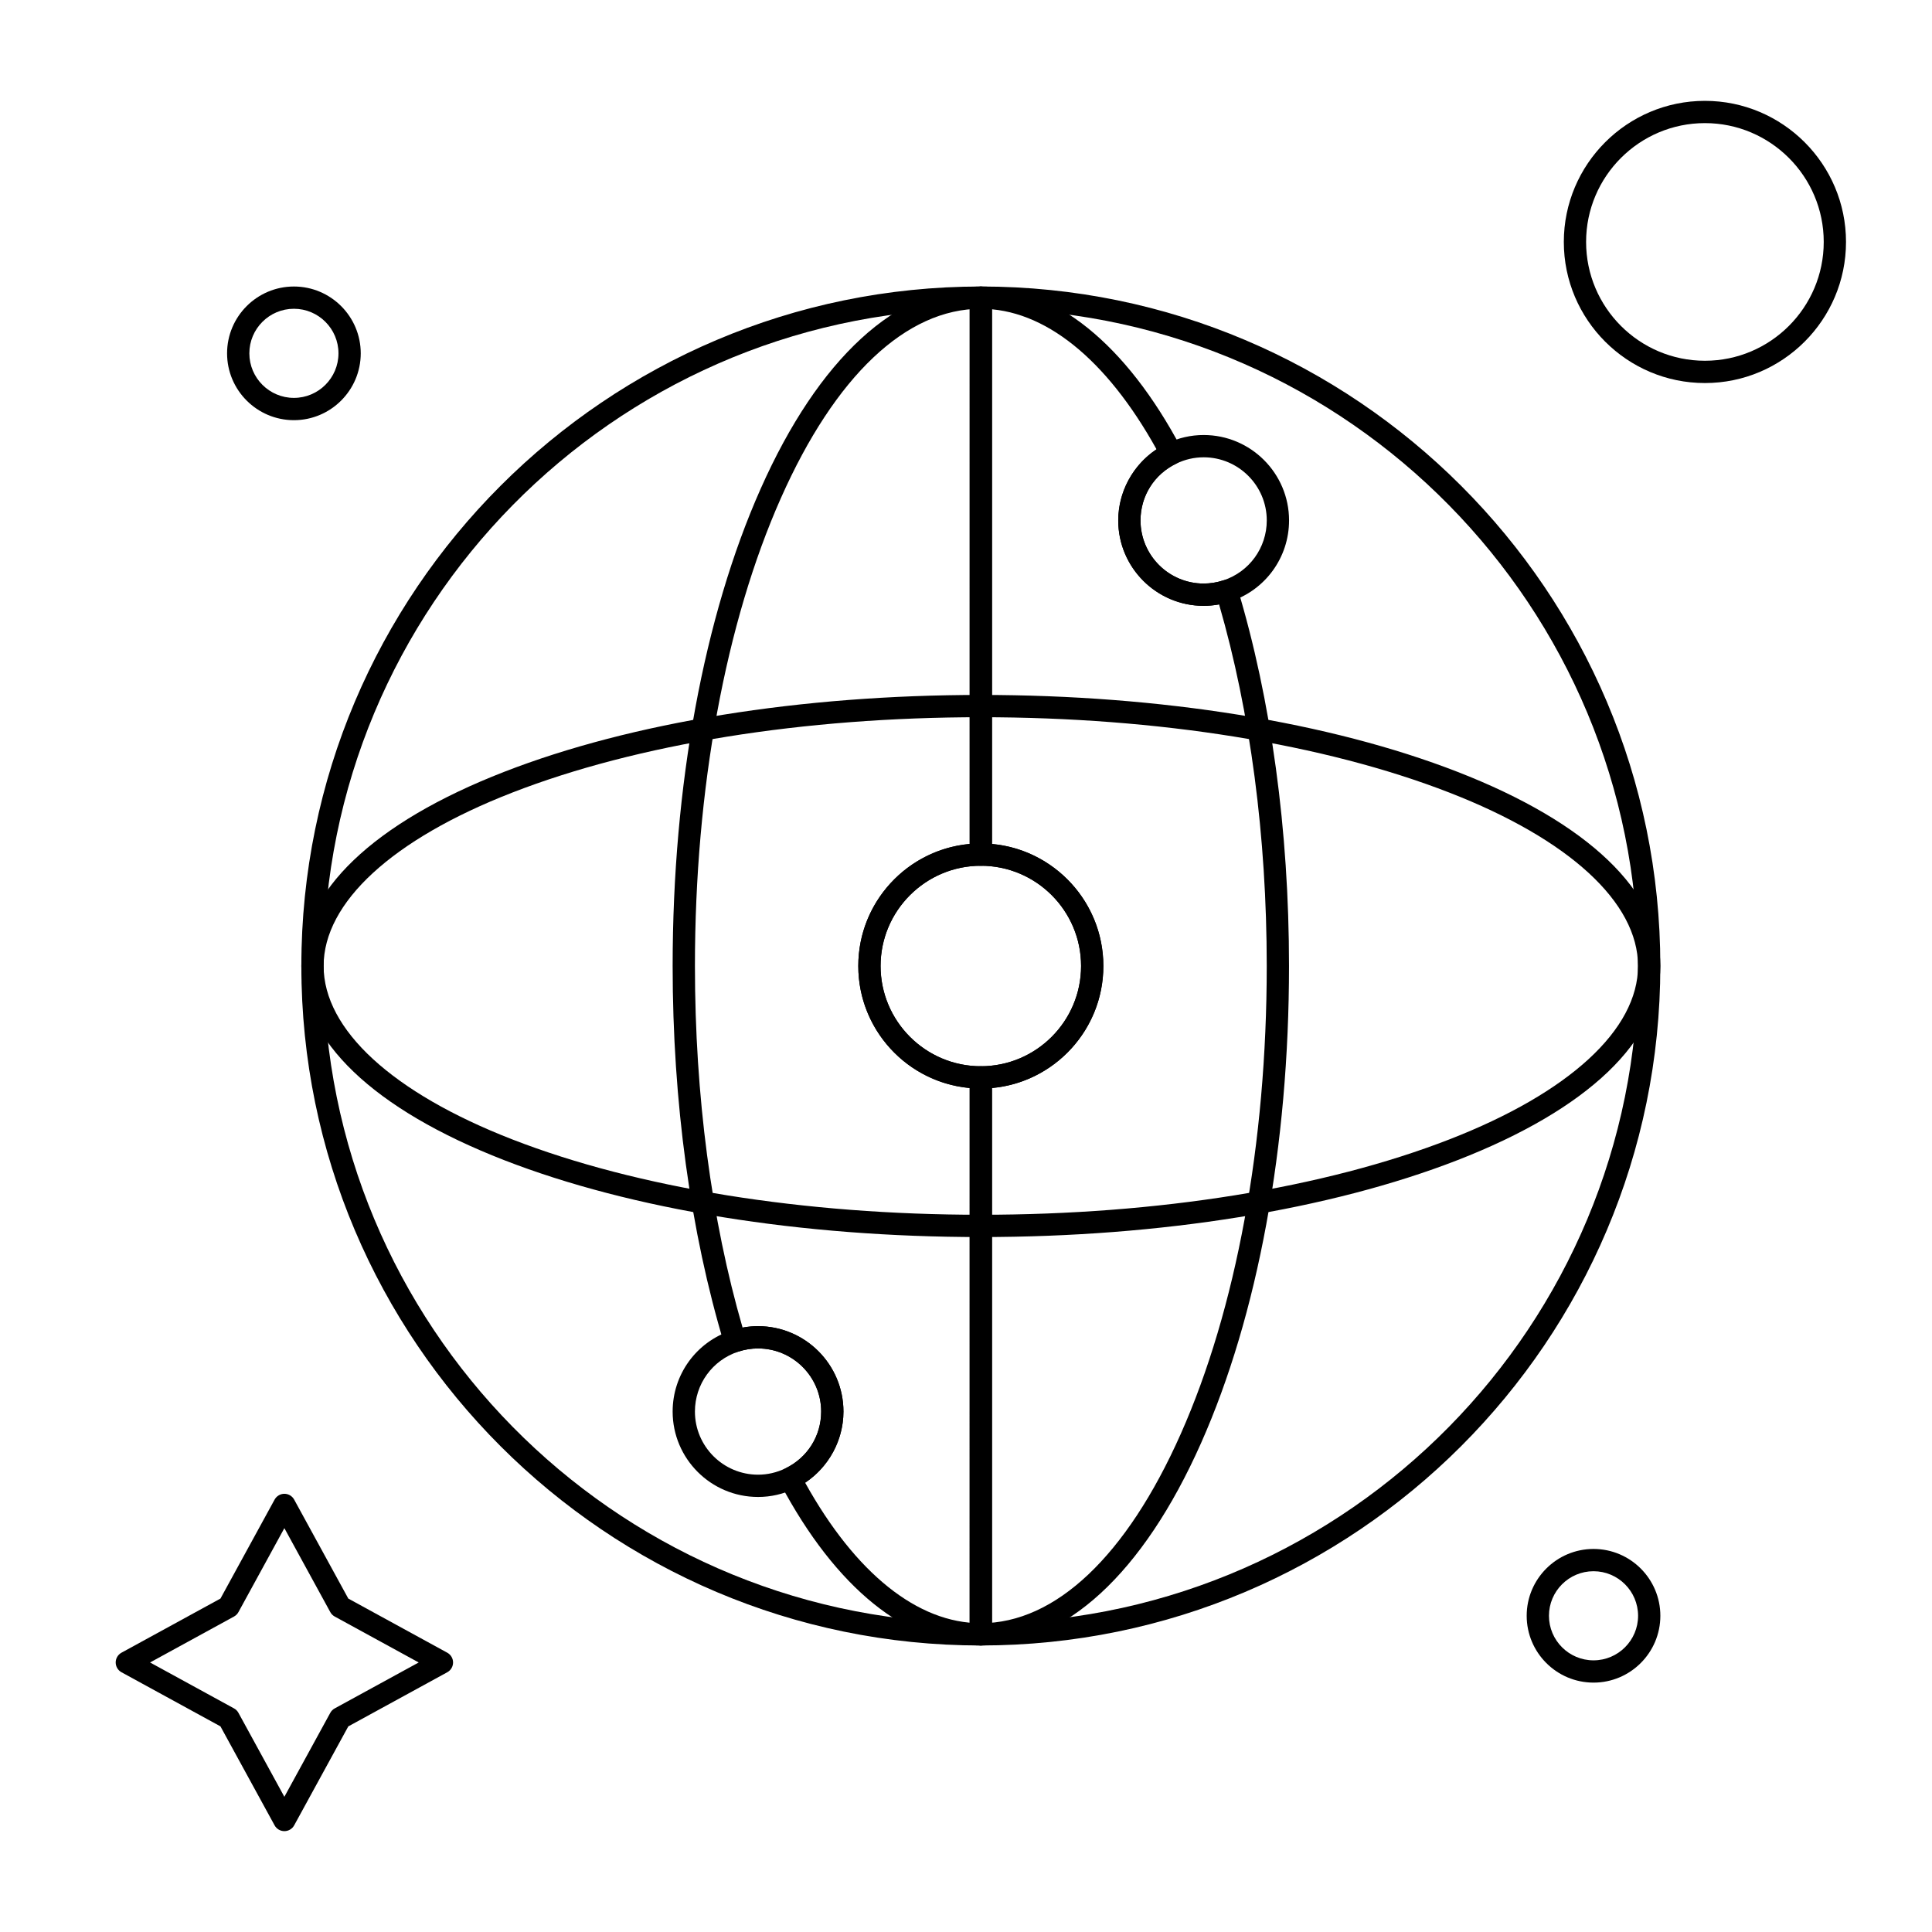
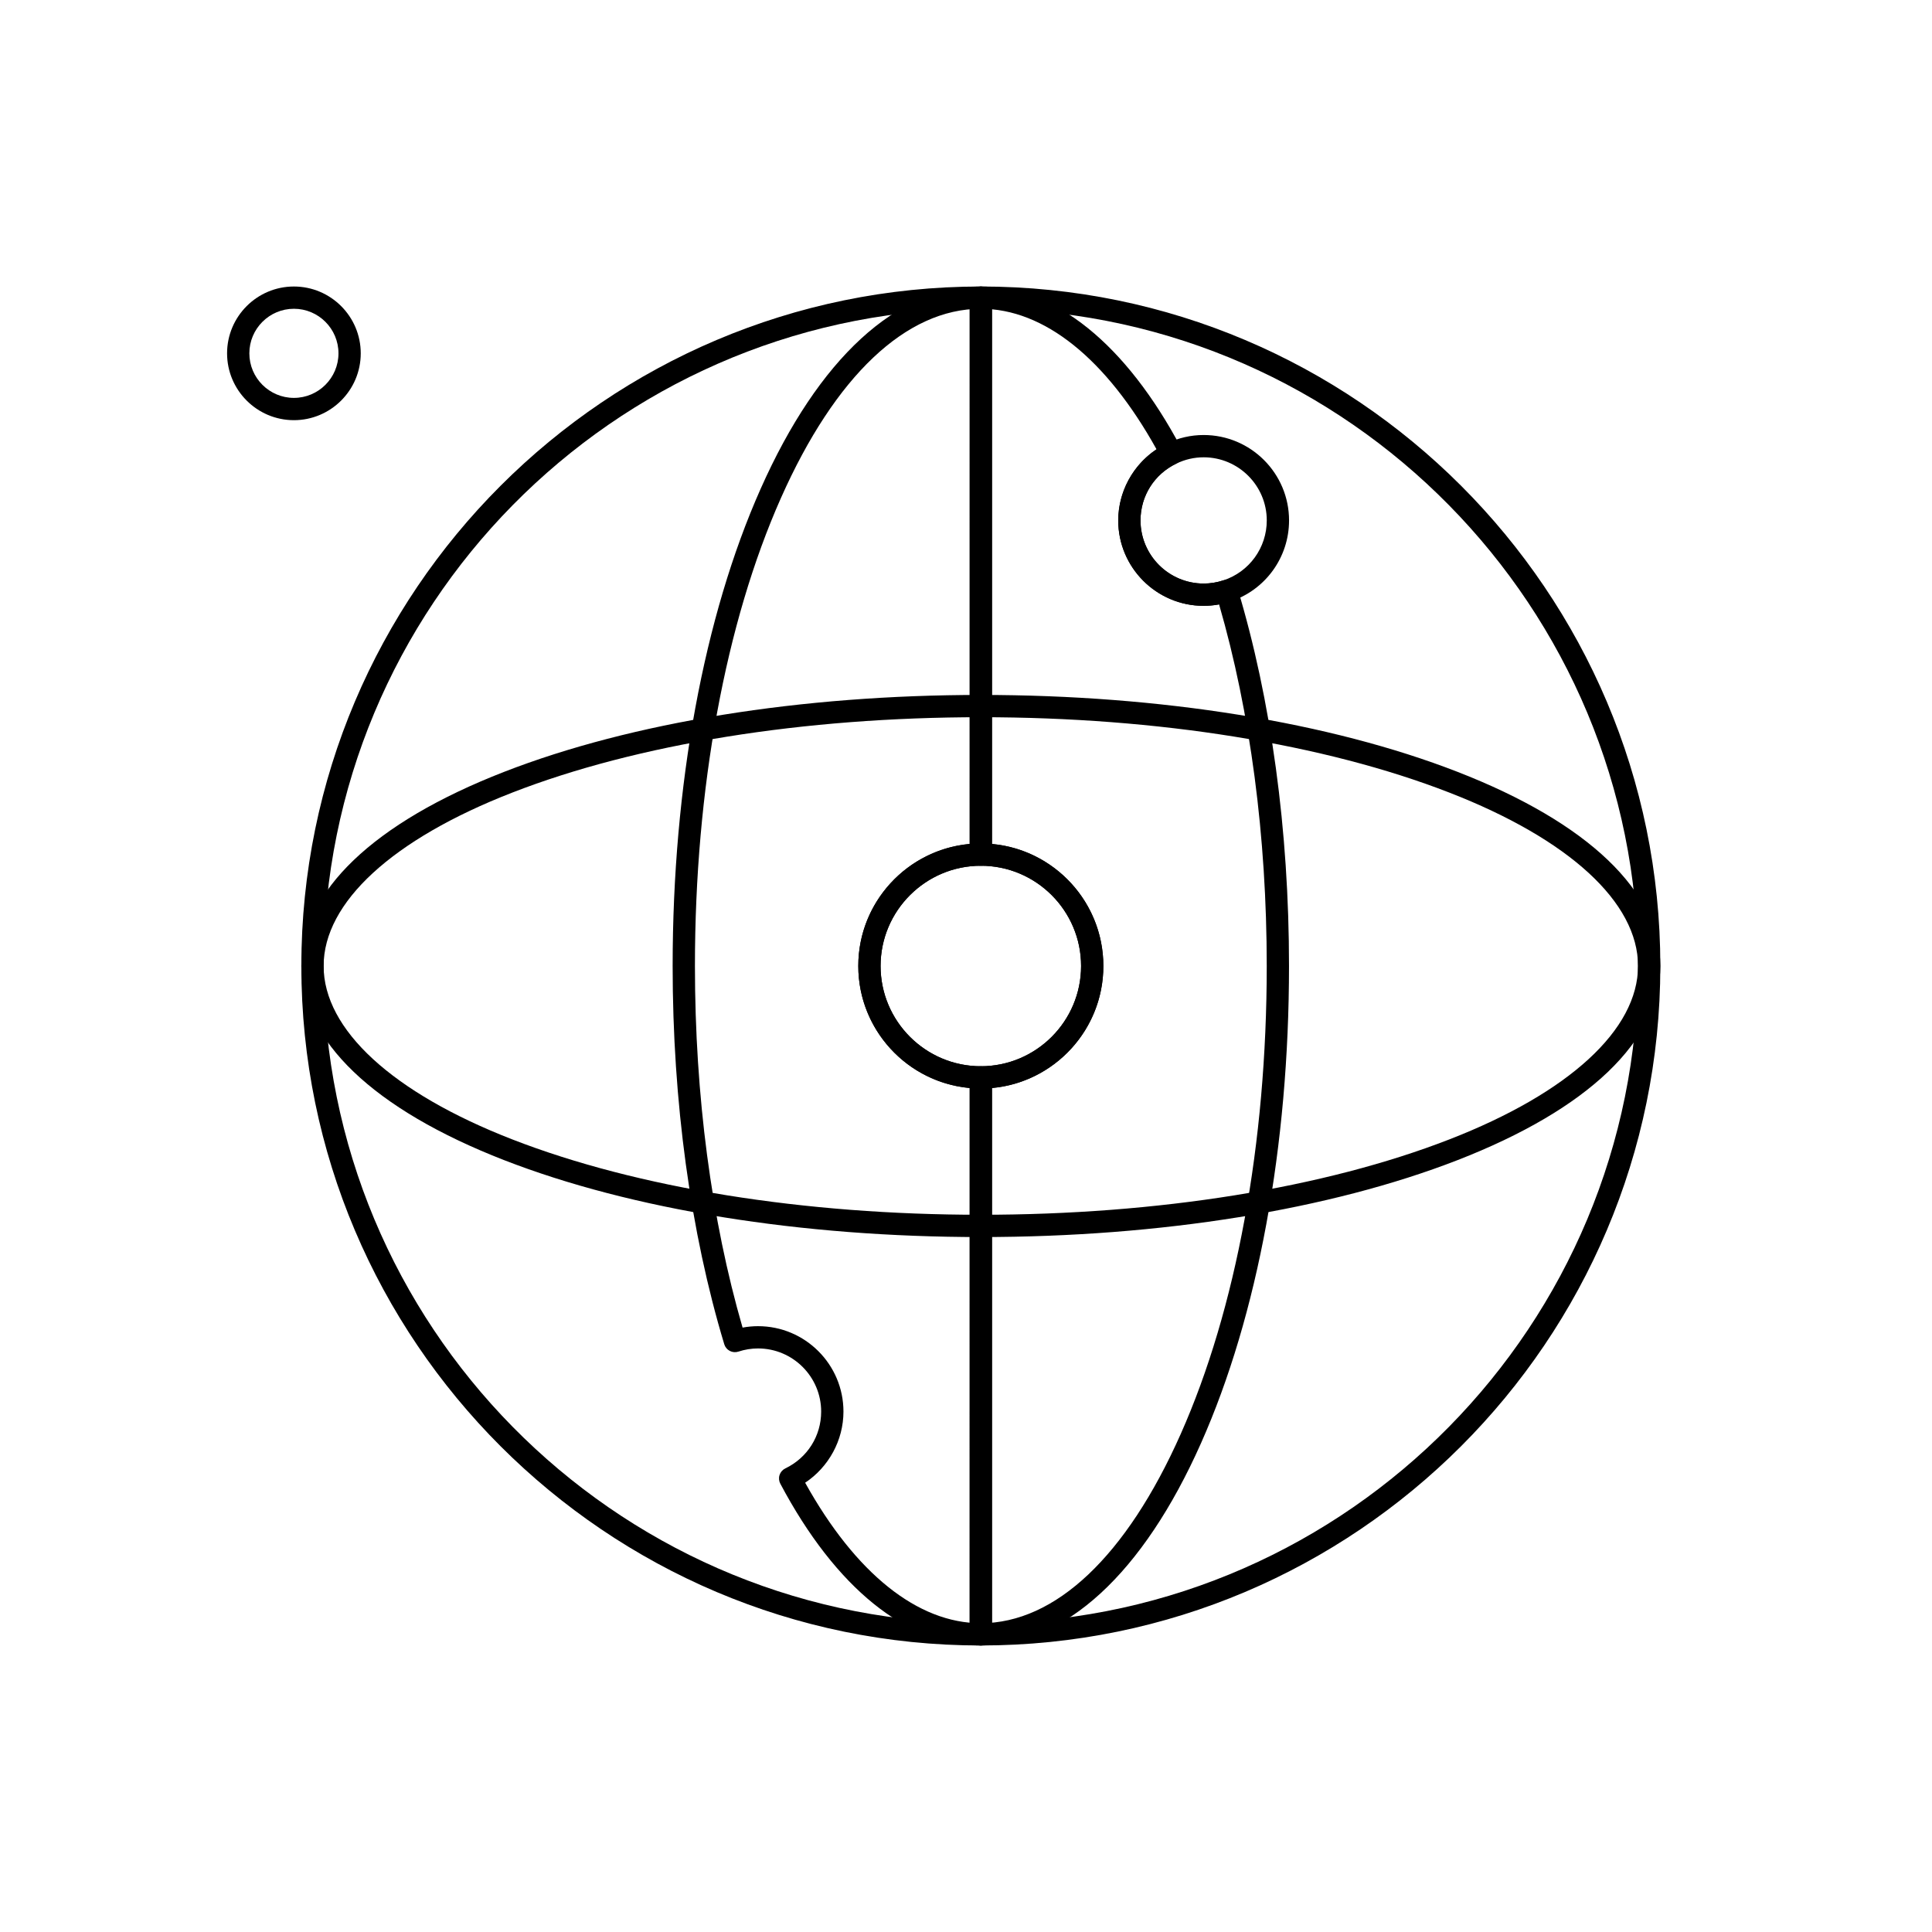
<svg xmlns="http://www.w3.org/2000/svg" fill="#000000" width="800px" height="800px" version="1.1" viewBox="144 144 512 512">
  <g>
    <path d="m403.93 471.83c-47.668 0-92.527-7.238-126.31-20.375-34.668-13.484-53.758-31.758-53.758-51.457s19.09-37.977 53.758-51.457c33.785-13.141 78.645-20.375 126.31-20.375 47.668 0 92.527 7.238 126.31 20.375 34.668 13.48 53.762 31.754 53.762 51.457 0 19.699-19.09 37.977-53.762 51.457-33.785 13.137-78.645 20.375-126.31 20.375zm0-137.76c-46.953 0-91.055 7.094-124.17 19.973-31.773 12.355-49.996 29.105-49.996 45.957 0 16.848 18.223 33.598 49.996 45.953 33.121 12.879 77.219 19.973 124.17 19.973s91.051-7.094 124.17-19.973c31.773-12.355 49.996-29.105 49.996-45.953s-18.223-33.598-49.996-45.953c-33.121-12.883-77.219-19.977-124.17-19.977z" />
    <path d="m403.93 580.07c-99.293 0-180.07-80.781-180.07-180.07 0-99.293 80.781-180.07 180.07-180.07 1.629 0 2.953 1.32 2.953 2.953v147.6c0 1.629-1.32 2.953-2.953 2.953-14.648 0-26.566 11.918-26.566 26.566 0 14.648 11.918 26.566 26.566 26.566 1.629 0 2.953 1.32 2.953 2.953v147.6c0 1.633-1.32 2.953-2.953 2.953zm-2.949-354.21c-94.684 1.578-171.22 79.09-171.22 174.14 0 95.051 76.535 172.57 171.21 174.14l0.004-141.81c-16.527-1.496-29.52-15.43-29.52-32.34s12.992-30.844 29.52-32.34z" />
    <path d="m403.93 580.07c-1.629 0-2.953-1.32-2.953-2.953l0.004-147.6c0-1.629 1.32-2.953 2.953-2.953 14.648 0 26.566-11.918 26.566-26.566s-11.918-26.566-26.566-26.566c-1.629 0-2.953-1.32-2.953-2.953v-147.6c0-1.629 1.32-2.953 2.953-2.953 99.293 0 180.07 80.781 180.07 180.07-0.004 99.289-80.785 180.07-180.08 180.07zm2.953-147.73v141.8c94.684-1.578 171.21-79.09 171.21-174.14s-76.535-172.57-171.21-174.14v141.8c16.527 1.496 29.52 15.43 29.52 32.34s-12.992 30.844-29.52 32.336z" />
    <path d="m403.93 432.47c-17.906 0-32.473-14.566-32.473-32.473s14.566-32.473 32.473-32.473 32.473 14.566 32.473 32.473-14.566 32.473-32.473 32.473zm0-59.039c-14.648 0-26.566 11.918-26.566 26.566 0 14.648 11.918 26.566 26.566 26.566 14.648 0 26.566-11.918 26.566-26.566 0.004-14.648-11.914-26.566-26.566-26.566z" />
    <path d="m403.93 580.07c-19.602 0-38.473-15.23-53.141-42.883-0.375-0.711-0.449-1.539-0.195-2.305 0.25-0.762 0.801-1.391 1.523-1.738 5.863-2.82 9.5-8.594 9.5-15.066 0-9.223-7.504-16.727-16.727-16.727-1.762 0-3.512 0.281-5.207 0.84-0.754 0.246-1.578 0.18-2.285-0.188-0.707-0.367-1.23-1.004-1.461-1.766-8.949-29.652-13.68-64.312-13.68-100.24 0-47.715 8.277-92.621 23.312-126.44 15.371-34.586 36.098-53.633 58.359-53.633 19.602 0 38.473 15.23 53.141 42.883 0.375 0.711 0.445 1.543 0.195 2.305s-0.801 1.391-1.523 1.738c-5.859 2.816-9.5 8.59-9.5 15.066 0 9.223 7.504 16.727 16.727 16.727 1.758 0 3.508-0.281 5.207-0.84 0.758-0.246 1.578-0.18 2.281 0.188 0.707 0.367 1.23 1.004 1.461 1.766 8.953 29.648 13.684 64.312 13.684 100.24 0 47.715-8.277 92.621-23.312 126.44-15.367 34.582-36.094 53.629-58.359 53.629zm-46.559-43.137c13.359 24.039 29.824 37.234 46.559 37.234 19.789 0 38.602-17.801 52.965-50.125 14.707-33.086 22.805-77.137 22.805-124.04 0-34.27-4.363-67.328-12.629-95.828-1.355 0.25-2.727 0.379-4.098 0.379-12.48 0-22.633-10.152-22.633-22.633 0-7.59 3.902-14.699 10.152-18.852-13.359-24.043-29.824-37.238-46.562-37.238-19.789 0-38.602 17.801-52.965 50.125-14.707 33.086-22.801 77.141-22.801 124.05 0 34.266 4.359 67.324 12.625 95.824 1.352-0.25 2.727-0.379 4.102-0.379 12.48 0 22.633 10.152 22.633 22.633 0 7.594-3.902 14.699-10.152 18.855z" />
    <path d="m462.98 304.55c-12.48 0-22.633-10.152-22.633-22.633 0-8.629 5.043-16.633 12.844-20.387 3.098-1.488 6.391-2.246 9.789-2.246 12.48 0 22.633 10.152 22.633 22.633 0 9.805-6.266 18.445-15.586 21.5-2.297 0.75-4.668 1.133-7.047 1.133zm0-39.359c-2.5 0-4.934 0.559-7.231 1.664-5.859 2.816-9.496 8.59-9.496 15.066 0 9.223 7.504 16.727 16.727 16.727 1.758 0 3.508-0.281 5.207-0.84 6.891-2.258 11.52-8.645 11.52-15.891 0-9.223-7.504-16.727-16.727-16.727z" />
-     <path d="m344.89 540.71c-12.48 0-22.633-10.152-22.633-22.633 0-9.805 6.262-18.445 15.586-21.5 2.289-0.75 4.66-1.133 7.047-1.133 12.48 0 22.633 10.152 22.633 22.633 0 8.629-5.043 16.633-12.844 20.387-3.102 1.492-6.394 2.246-9.789 2.246zm0-39.359c-1.762 0-3.512 0.281-5.207 0.84-6.891 2.254-11.52 8.641-11.52 15.887 0 9.223 7.504 16.727 16.727 16.727 2.5 0 4.934-0.559 7.231-1.664 5.859-2.816 9.5-8.59 9.5-15.066-0.004-9.219-7.508-16.723-16.73-16.723z" />
-     <path d="m219.36 629.27c-1.078 0-2.074-0.59-2.59-1.535l-14.348-26.23-26.23-14.344c-0.941-0.516-1.531-1.512-1.531-2.59 0-1.078 0.59-2.07 1.535-2.59l26.23-14.344 14.348-26.23c0.52-0.945 1.512-1.535 2.59-1.535s2.074 0.59 2.59 1.535l14.348 26.23 26.23 14.348c0.945 0.52 1.535 1.512 1.535 2.59s-0.59 2.07-1.535 2.59l-26.23 14.348-14.348 26.23c-0.52 0.941-1.512 1.527-2.594 1.527zm-35.594-44.699 22.25 12.172c0.496 0.27 0.902 0.676 1.172 1.172l12.172 22.254 12.172-22.254c0.27-0.496 0.68-0.902 1.172-1.172l22.254-12.172-22.254-12.172c-0.496-0.27-0.902-0.676-1.172-1.172l-12.172-22.254-12.172 22.254c-0.27 0.496-0.68 0.902-1.172 1.172z" />
-     <path d="m595.82 245.51c-20.617 0-37.391-16.773-37.391-37.391 0-20.617 16.773-37.391 37.391-37.391 20.617 0 37.391 16.773 37.391 37.391 0 20.613-16.773 37.391-37.391 37.391zm0-68.883c-17.363 0-31.488 14.125-31.488 31.488 0 17.363 14.125 31.488 31.488 31.488 17.363 0 31.488-14.125 31.488-31.488 0-17.363-14.125-31.488-31.488-31.488z" />
-     <path d="m566.3 589.91c-9.766 0-17.711-7.945-17.711-17.711s7.945-17.711 17.711-17.711 17.711 7.945 17.711 17.711-7.945 17.711-17.711 17.711zm0-29.52c-6.512 0-11.809 5.297-11.809 11.809s5.297 11.809 11.809 11.809 11.809-5.297 11.809-11.809c-0.004-6.512-5.301-11.809-11.809-11.809z" />
    <path d="m221.89 255.35c-9.766 0-17.711-7.945-17.711-17.711s7.945-17.711 17.711-17.711 17.711 7.945 17.711 17.711c0 9.762-7.945 17.711-17.711 17.711zm0-29.523c-6.512 0-11.809 5.297-11.809 11.809s5.297 11.809 11.809 11.809 11.809-5.297 11.809-11.809-5.297-11.809-11.809-11.809z" />
  </g>
</svg>